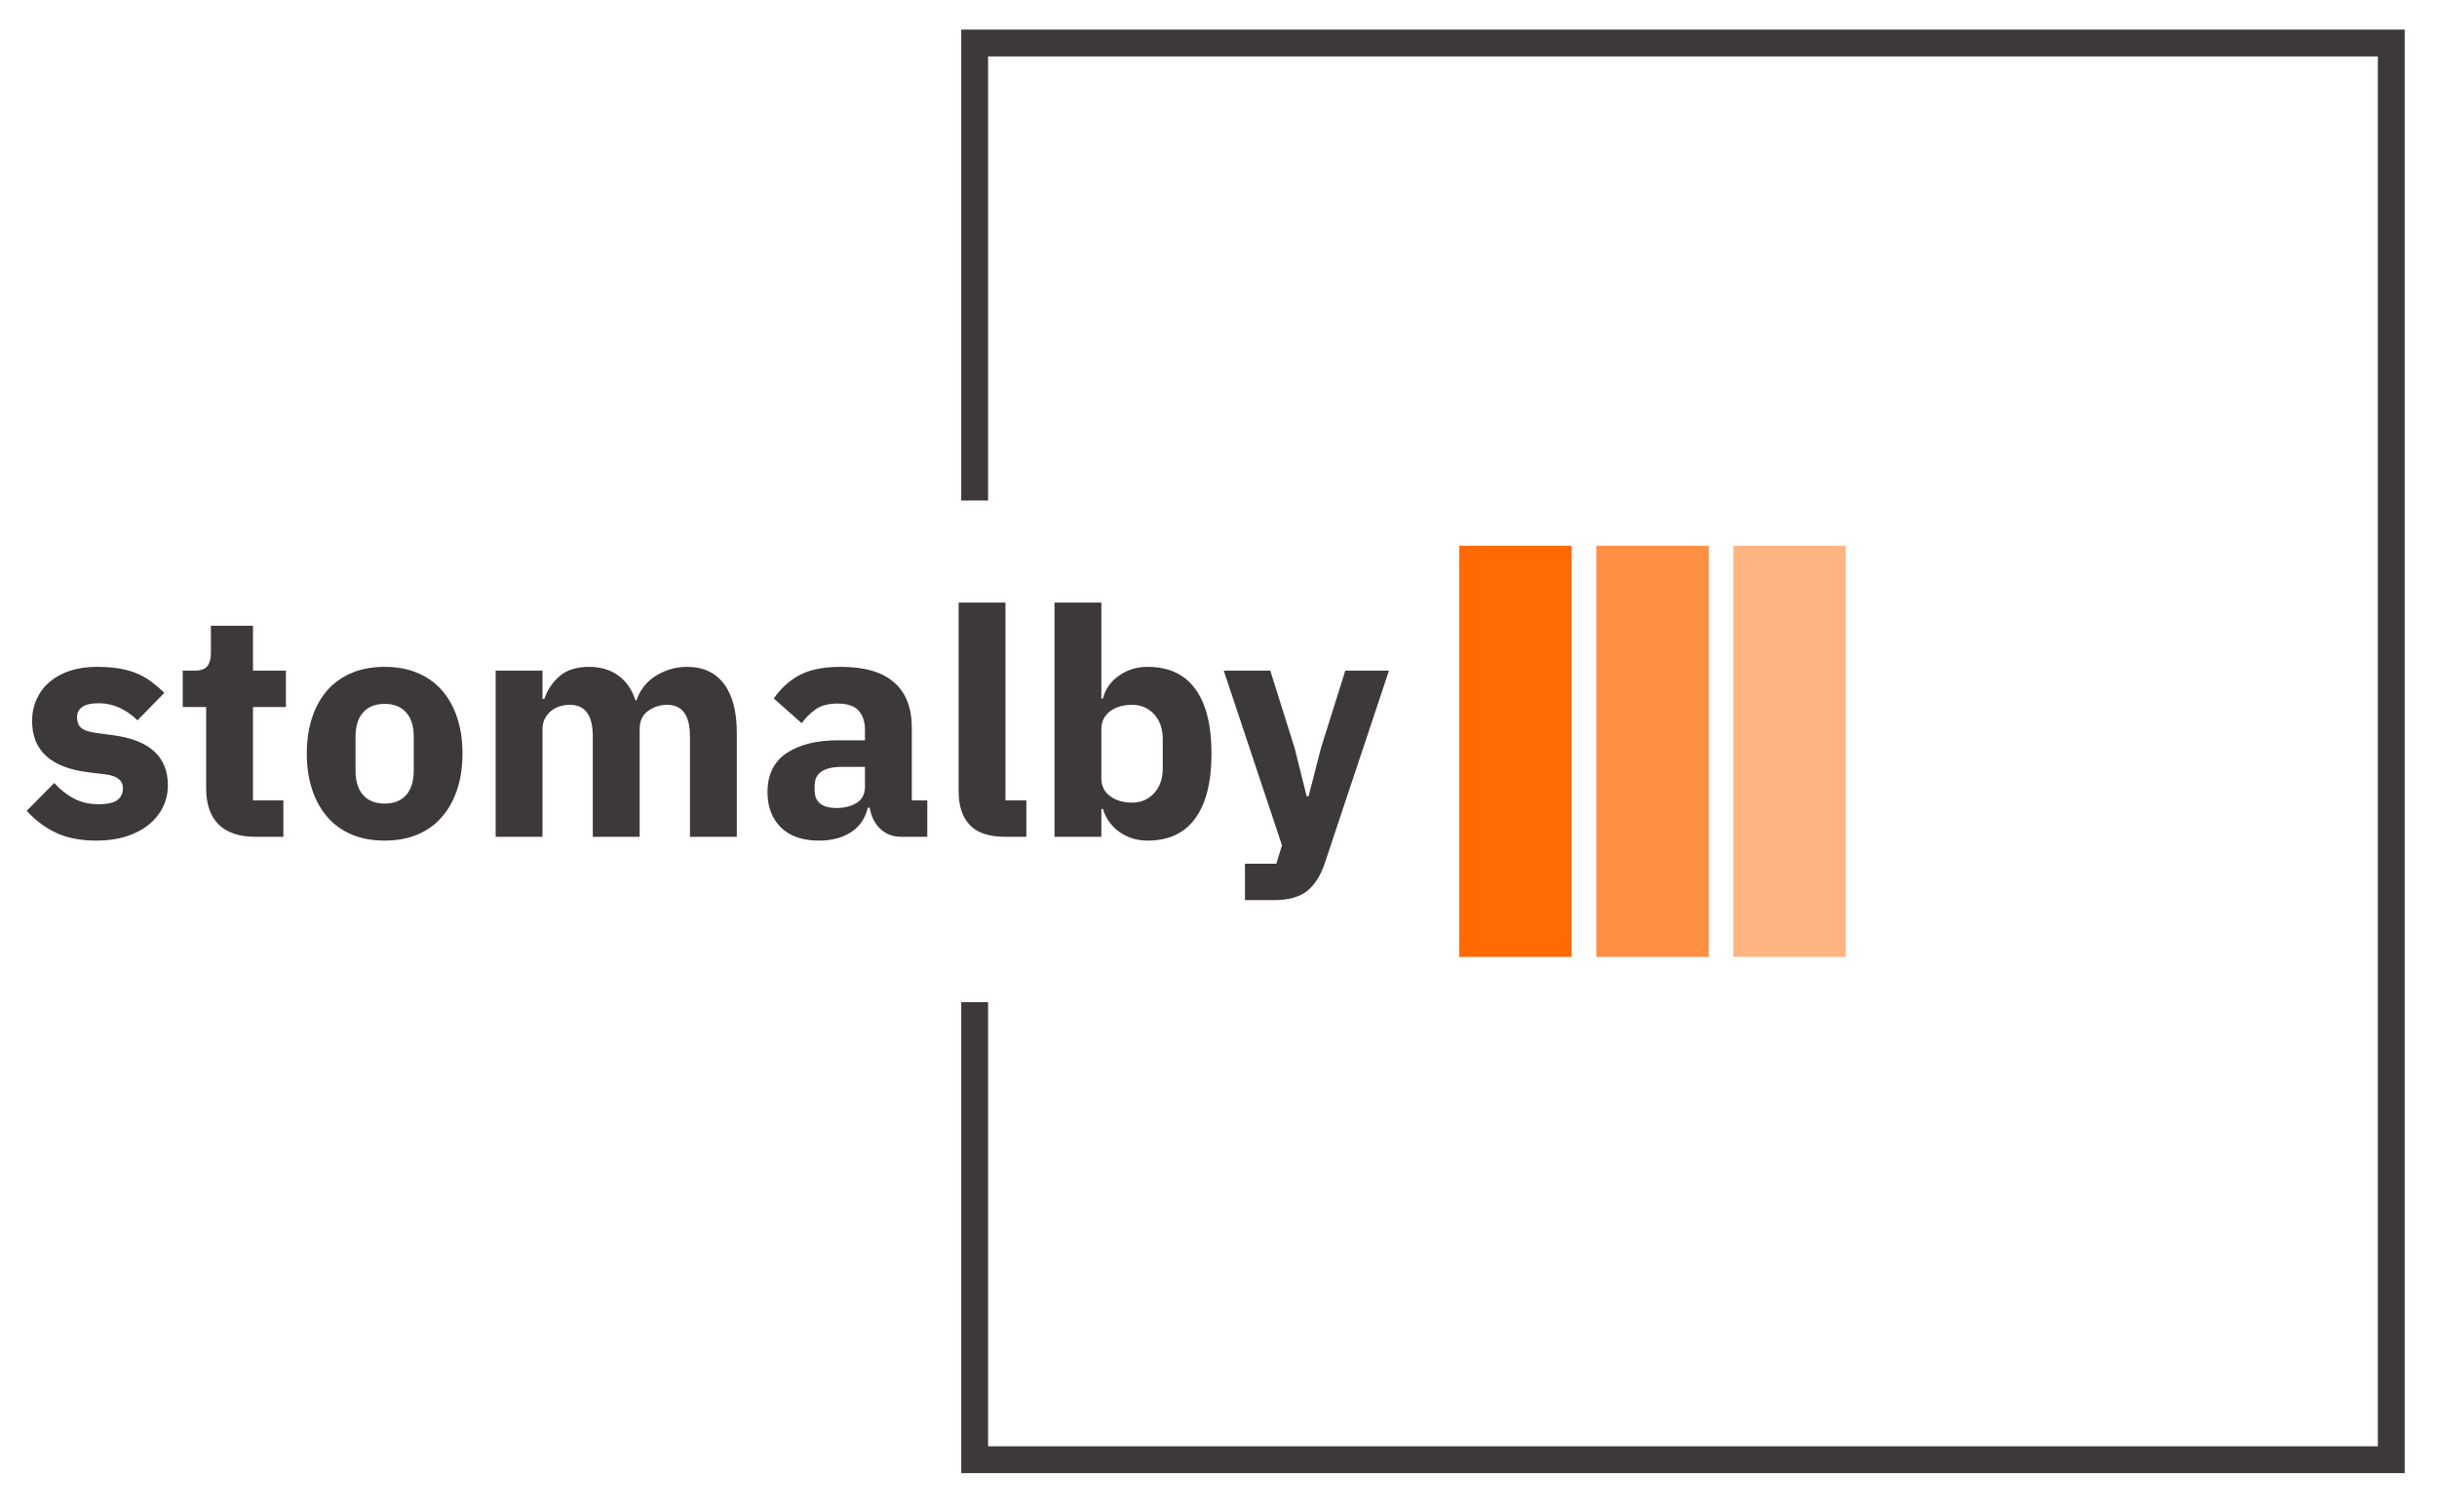
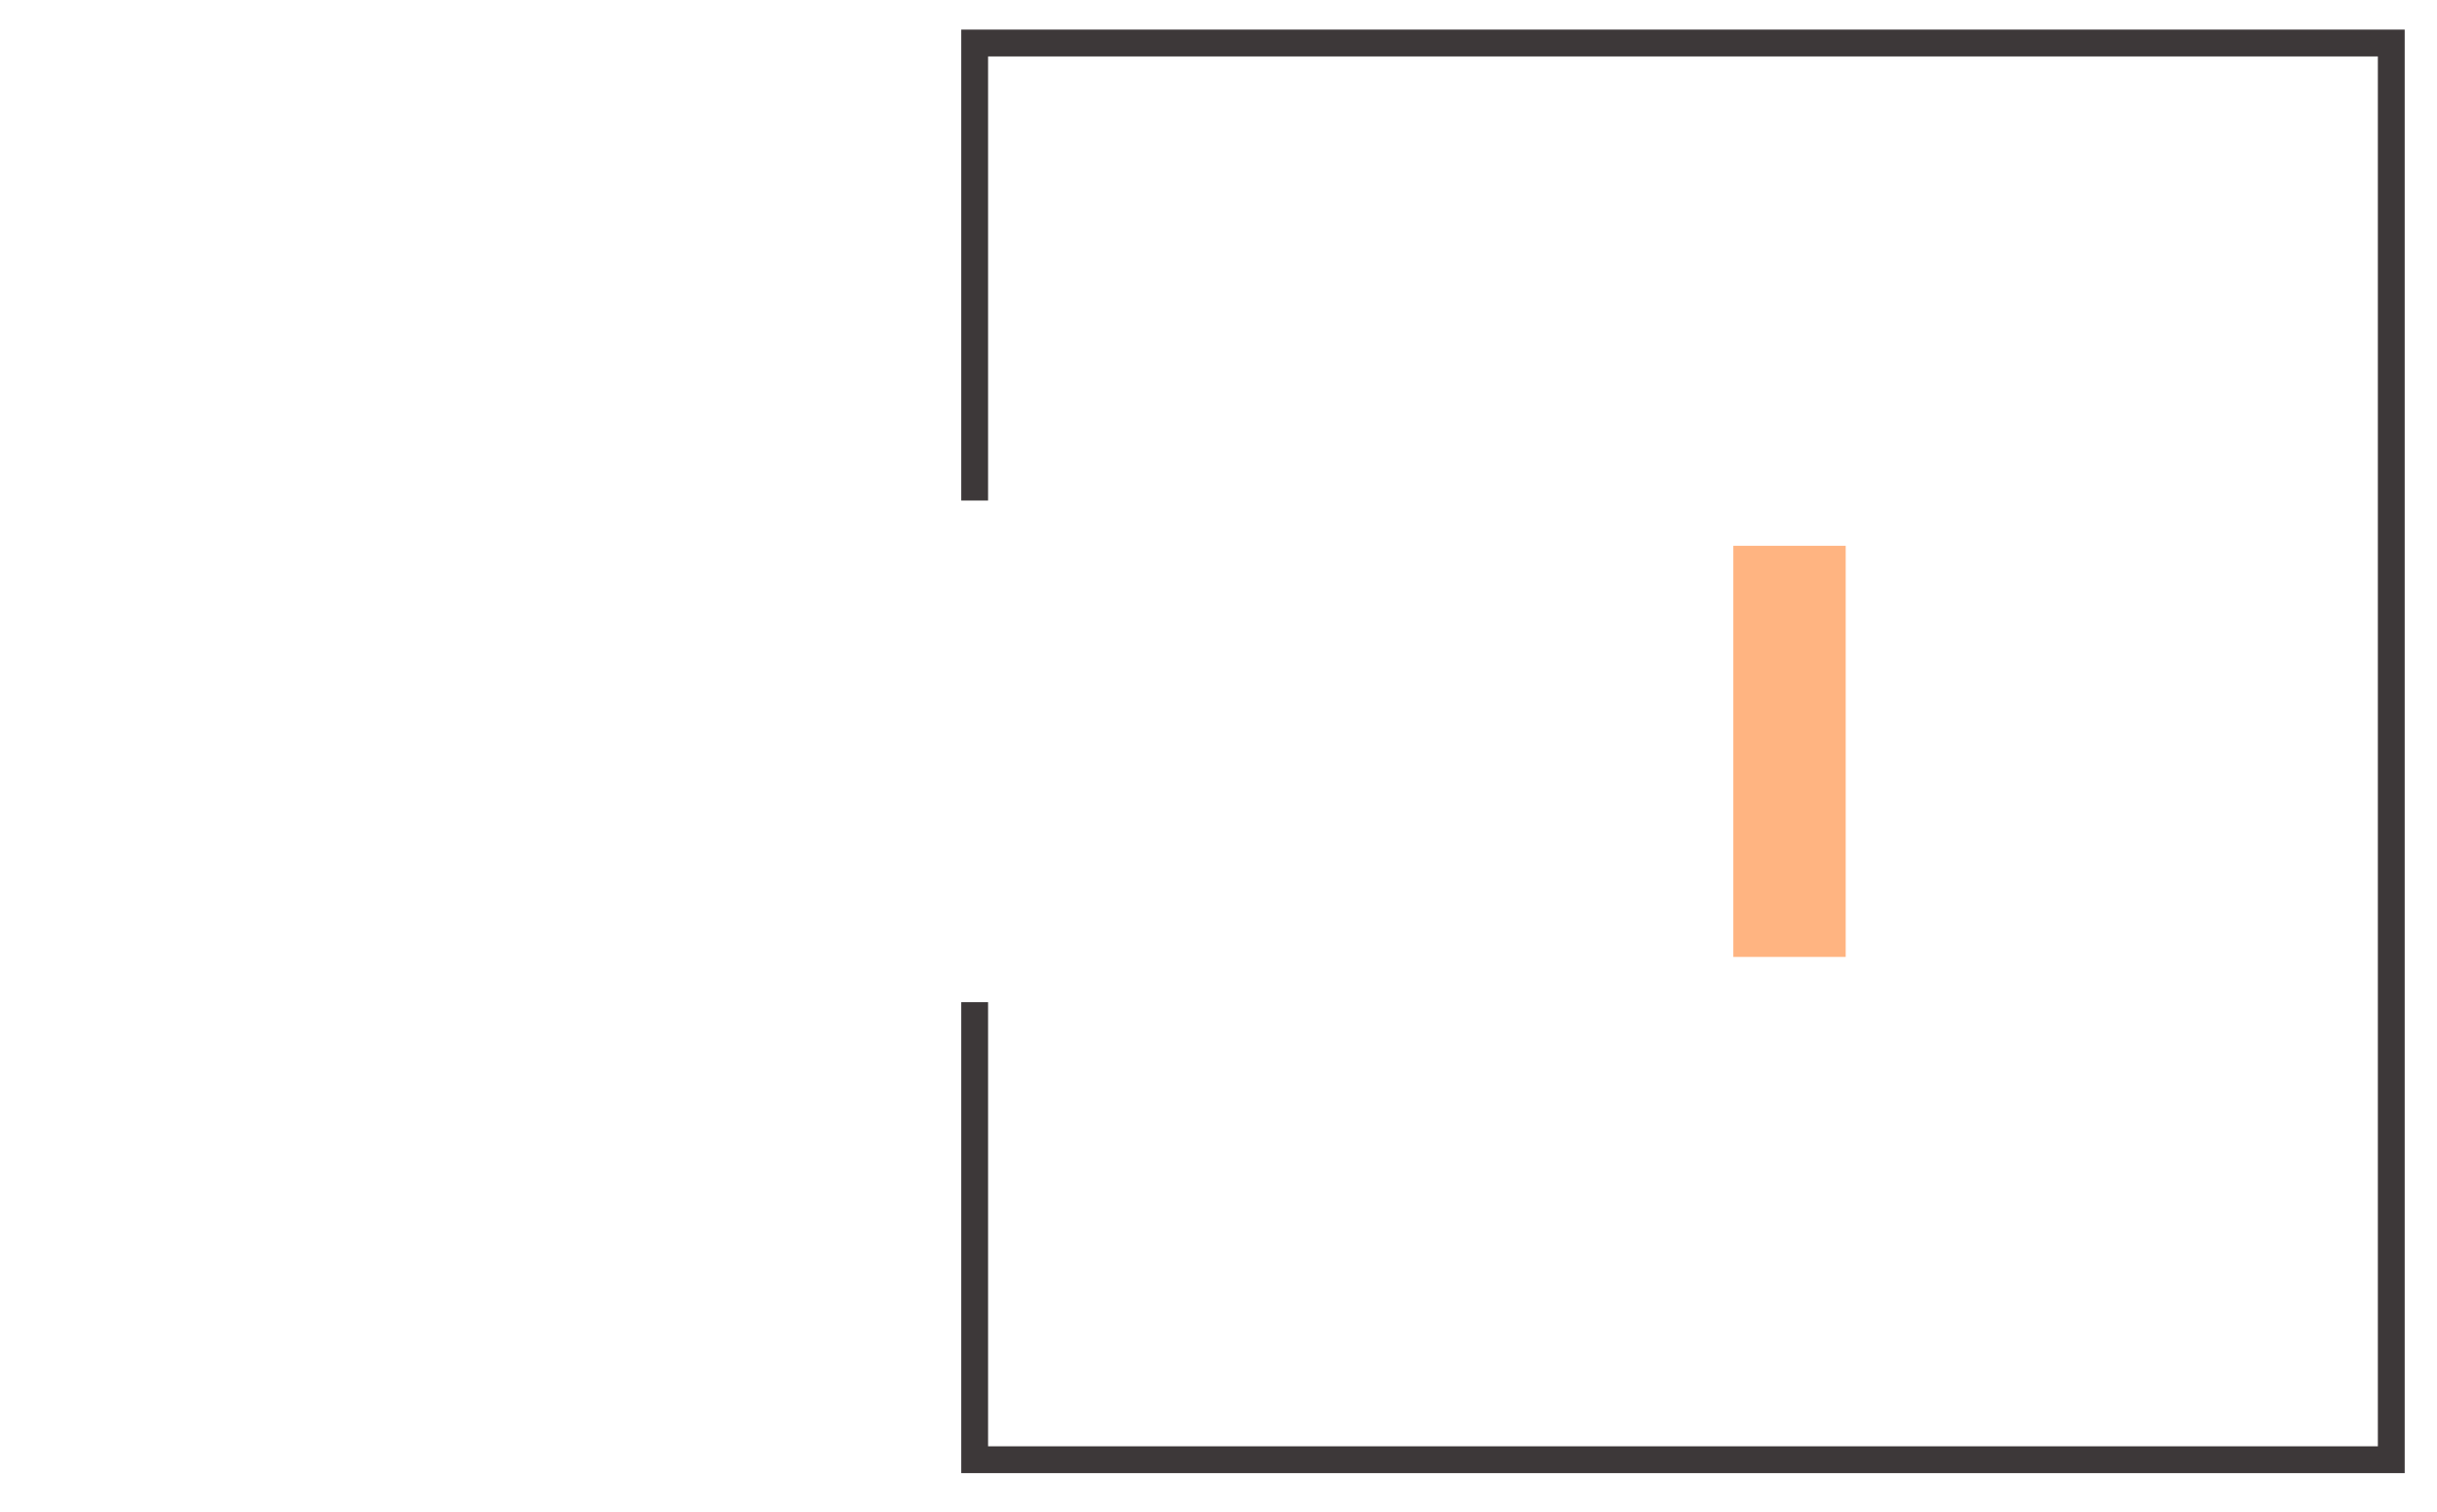
<svg xmlns="http://www.w3.org/2000/svg" version="1.1" viewBox="296.755 120.747 323.087 200.426" class="rounded-lg overflow-hidden" matcher="0.981">
  <g viewBox="0 0 640 400" matcher="0.981" transform="matrix(1, 0, 0, 1, 96.744, 15.269)">
    <g matcher="0.981">
      <g matcher="0.981">
        <g matcher="0.981">
          <svg viewBox="0 0 640 400" data-background-color="#ffffff" preserveAspectRatio="xMidYMid meet" height="400" width="640">
-             <rect width="640" height="400" x="0" y="0" opacity="1" data-fill-palette-color="background" id="background" rx="97.905" ry="97.905" style="fill: none;" />
            <g id="tight-bounds" transform="matrix(1, 0, 0, 1, 128.001, 81.484)">
              <svg viewBox="0 0 395.52 247.2" height="247.2" width="395.52">
                <g>
                  <svg />
                </g>
                <g>
                  <svg viewBox="0 0 395.52 247.2" height="247.2" width="395.52">
                    <g transform="matrix(1,0,0,1,75.544,96.348)">
                      <svg viewBox="0 0 244.431 54.503" height="54.503" width="244.431">
                        <g>
                          <svg viewBox="0 0 330.791 73.76" height="54.503" width="244.431">
                            <g transform="matrix(1,0,0,1,0,10.194)">
                              <svg viewBox="0 0 244.431 53.372" height="53.372" width="244.431">
                                <g id="textblocktransform">
                                  <svg viewBox="0 0 244.431 53.372" height="53.372" width="244.431" id="textblock">
                                    <g>
                                      <svg viewBox="0 0 244.431 53.372" height="53.372" width="244.431">
                                        <g transform="matrix(1,0,0,1,0,0)">
                                          <svg width="244.431" viewBox="1.3 -37 215.23 47" height="53.372" data-palette-color="#3d3839">
-                                             <path d="M12.35 0.6L12.35 0.6Q8.55 0.6 5.95-0.63 3.35-1.85 1.3-4.1L1.3-4.1 5.65-8.5Q7.05-6.95 8.75-6.05 10.45-5.15 12.6-5.15L12.6-5.15Q14.8-5.15 15.65-5.83 16.5-6.5 16.5-7.65L16.5-7.65Q16.5-9.5 13.85-9.85L13.85-9.85 11-10.2Q2.15-11.3 2.15-18.3L2.15-18.3Q2.15-20.2 2.88-21.78 3.6-23.35 4.93-24.48 6.25-25.6 8.13-26.23 10-26.85 12.35-26.85L12.35-26.85Q14.4-26.85 15.98-26.58 17.55-26.3 18.78-25.78 20-25.25 21.03-24.48 22.05-23.7 23.05-22.75L23.05-22.75 18.8-18.4Q17.55-19.65 15.98-20.38 14.4-21.1 12.75-21.1L12.75-21.1Q10.85-21.1 10.05-20.5 9.25-19.9 9.25-18.9L9.25-18.9Q9.25-17.85 9.83-17.28 10.4-16.7 12-16.45L12-16.45 14.95-16.05Q23.6-14.9 23.6-8.15L23.6-8.15Q23.6-6.25 22.8-4.65 22-3.05 20.53-1.88 19.05-0.7 16.98-0.05 14.9 0.6 12.35 0.6ZM41.85 0L37.45 0Q33.6 0 31.62-1.95 29.65-3.9 29.65-7.65L29.65-7.65 29.65-20.5 25.95-20.5 25.95-26.25 27.8-26.25Q29.3-26.25 29.85-26.98 30.4-27.7 30.4-29.05L30.4-29.05 30.4-33.35 37.05-33.35 37.05-26.25 42.25-26.25 42.25-20.5 37.05-20.5 37.05-5.75 41.85-5.75 41.85 0ZM57.85 0.6L57.85 0.6Q54.95 0.6 52.67-0.35 50.4-1.3 48.82-3.1 47.25-4.9 46.4-7.45 45.55-10 45.55-13.15L45.55-13.15Q45.55-16.3 46.4-18.85 47.25-21.4 48.82-23.18 50.4-24.95 52.67-25.9 54.95-26.85 57.85-26.85L57.85-26.85Q60.75-26.85 63.02-25.9 65.3-24.95 66.87-23.18 68.45-21.4 69.3-18.85 70.15-16.3 70.15-13.15L70.15-13.15Q70.15-10 69.3-7.45 68.45-4.9 66.87-3.1 65.3-1.3 63.02-0.35 60.75 0.6 57.85 0.6ZM57.85-5.25L57.85-5.25Q60.05-5.25 61.25-6.6 62.45-7.95 62.45-10.45L62.45-10.45 62.45-15.8Q62.45-18.3 61.25-19.65 60.05-21 57.85-21L57.85-21Q55.65-21 54.45-19.65 53.25-18.3 53.25-15.8L53.25-15.8 53.25-10.45Q53.25-7.95 54.45-6.6 55.65-5.25 57.85-5.25ZM82.79 0L75.39 0 75.39-26.25 82.79-26.25 82.79-21.8 83.09-21.8Q83.79-23.9 85.49-25.38 87.19-26.85 90.14-26.85L90.14-26.85Q92.84-26.85 94.74-25.5 96.64-24.15 97.49-21.55L97.49-21.55 97.64-21.55Q97.99-22.65 98.72-23.63 99.44-24.6 100.49-25.3 101.54-26 102.84-26.43 104.14-26.85 105.64-26.85L105.64-26.85Q109.44-26.85 111.47-24.15 113.49-21.45 113.49-16.45L113.49-16.45 113.49 0 106.09 0 106.09-15.85Q106.09-20.85 102.49-20.85L102.49-20.85Q100.84-20.85 99.49-19.9 98.14-18.95 98.14-17L98.14-17 98.14 0 90.74 0 90.74-15.85Q90.74-20.85 87.14-20.85L87.14-20.85Q86.34-20.85 85.57-20.63 84.79-20.4 84.17-19.9 83.54-19.4 83.17-18.68 82.79-17.95 82.79-17L82.79-17 82.79 0ZM143.59 0L139.49 0Q137.49 0 136.17-1.25 134.84-2.5 134.49-4.6L134.49-4.6 134.19-4.6Q133.59-2.05 131.54-0.73 129.49 0.6 126.49 0.6L126.49 0.6Q122.54 0.6 120.44-1.5 118.34-3.6 118.34-7.05L118.34-7.05Q118.34-11.2 121.37-13.23 124.39-15.25 129.59-15.25L129.59-15.25 133.74-15.25 133.74-16.9Q133.74-18.8 132.74-19.93 131.74-21.05 129.39-21.05L129.39-21.05Q127.19-21.05 125.89-20.1 124.59-19.15 123.74-17.95L123.74-17.95 119.34-21.85Q120.94-24.2 123.37-25.53 125.79-26.85 129.94-26.85L129.94-26.85Q135.54-26.85 138.34-24.4 141.14-21.95 141.14-17.25L141.14-17.25 141.14-5.75 143.59-5.75 143.59 0ZM129.24-4.55L129.24-4.55Q131.09-4.55 132.42-5.35 133.74-6.15 133.74-7.95L133.74-7.95 133.74-11.05 130.14-11.05Q125.79-11.05 125.79-8.1L125.79-8.1 125.79-7.35Q125.79-5.9 126.69-5.23 127.59-4.55 129.24-4.55ZM159.24 0L155.89 0Q152.09 0 150.31-1.85 148.54-3.7 148.54-7.2L148.54-7.2 148.54-37 155.94-37 155.94-5.75 159.24-5.75 159.24 0ZM163.69 0L163.69-37 171.09-37 171.09-21.85 171.34-21.85Q171.89-24.05 173.86-25.45 175.84-26.85 178.39-26.85L178.39-26.85Q183.39-26.85 185.94-23.35 188.49-19.85 188.49-13.15L188.49-13.15Q188.49-6.45 185.94-2.93 183.39 0.6 178.39 0.6L178.39 0.6Q177.09 0.6 175.94 0.23 174.79-0.15 173.86-0.83 172.94-1.5 172.29-2.43 171.64-3.35 171.34-4.4L171.34-4.4 171.09-4.4 171.09 0 163.69 0ZM175.94-5.4L175.94-5.4Q178.04-5.4 179.41-6.88 180.79-8.35 180.79-10.85L180.79-10.85 180.79-15.4Q180.79-17.9 179.41-19.38 178.04-20.85 175.94-20.85L175.94-20.85Q173.84-20.85 172.46-19.83 171.09-18.8 171.09-17L171.09-17 171.09-9.25Q171.09-7.45 172.46-6.43 173.84-5.4 175.94-5.4ZM205.78-14L209.63-26.25 216.53-26.25 206.43 4.05Q205.43 7.1 203.61 8.55 201.78 10 198.38 10L198.38 10 193.78 10 193.78 4.25 198.73 4.25 199.63 1.35 190.43-26.25 197.78-26.25 201.63-14 203.53-6.4 203.83-6.4 205.78-14Z" opacity="1" transform="matrix(1,0,0,1,0,0)" fill="#3d3839" class="wordmark-text-0" data-fill-palette-color="primary" id="text-0" />
-                                           </svg>
+                                             </svg>
                                        </g>
                                      </svg>
                                    </g>
                                  </svg>
                                </g>
                              </svg>
                            </g>
                            <g transform="matrix(1,0,0,1,257.031,0)">
                              <svg viewBox="0 0 73.76 73.76" height="73.76" width="73.76">
                                <g data-palette-color="#ff6a05">
-                                   <rect width="20.161" height="73.76" fill="#ff6a05" stroke="transparent" data-fill-palette-color="accent" x="0" fill-opacity="1" />
-                                   <rect width="20.161" height="73.76" fill="#ff6a05" stroke="transparent" data-fill-palette-color="accent" x="24.587" fill-opacity="0.75" />
                                  <rect width="20.161" height="73.76" fill="#ff6a05" stroke="transparent" data-fill-palette-color="accent" x="49.173" fill-opacity="0.5" />
                                </g>
                              </svg>
                            </g>
                          </svg>
                        </g>
                      </svg>
                    </g>
                    <path d="M199.448 90.348L199.448 27.917 390.814 27.917 390.814 219.283 199.448 219.283 199.448 156.852 203.005 156.852 203.005 215.726 387.257 215.726 387.257 31.474 203.005 31.474 203.005 90.348Z" fill="#3d3839" stroke="transparent" data-fill-palette-color="primary" />
                  </svg>
                </g>
              </svg>
-               <rect width="395.52" height="247.2" fill="none" stroke="none" visibility="hidden" />
            </g>
          </svg>
        </g>
      </g>
    </g>
  </g>
</svg>